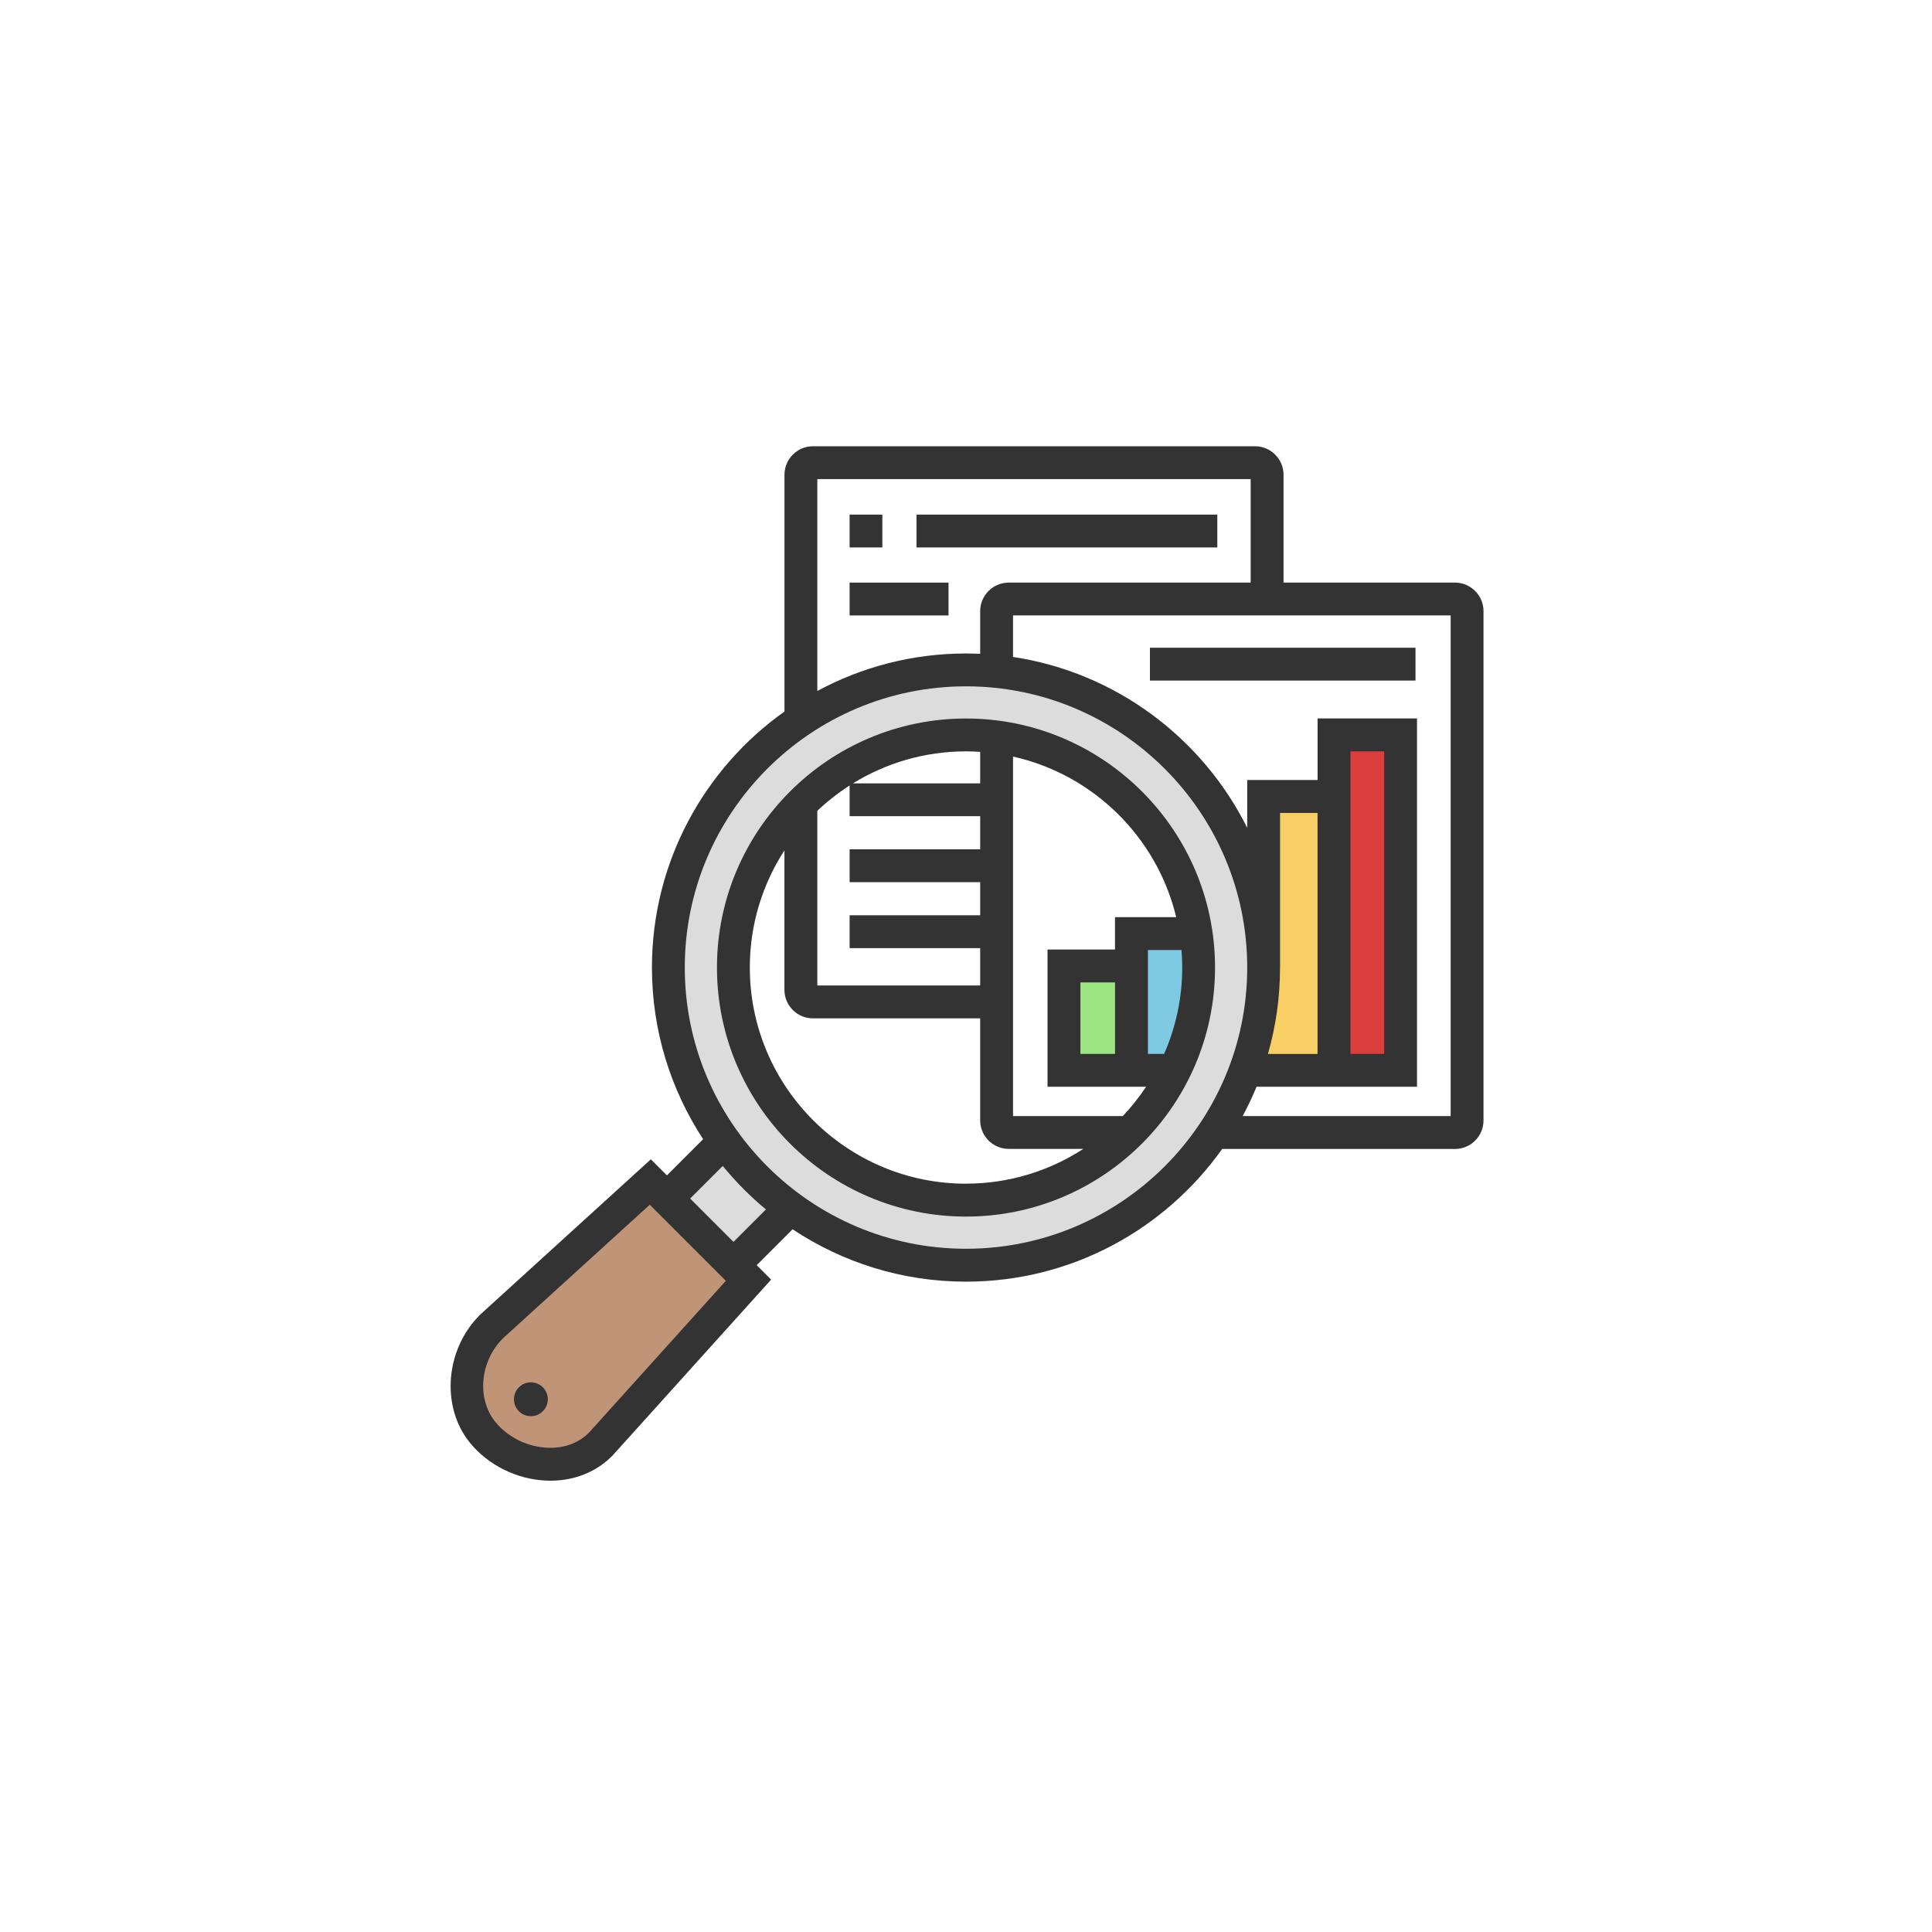
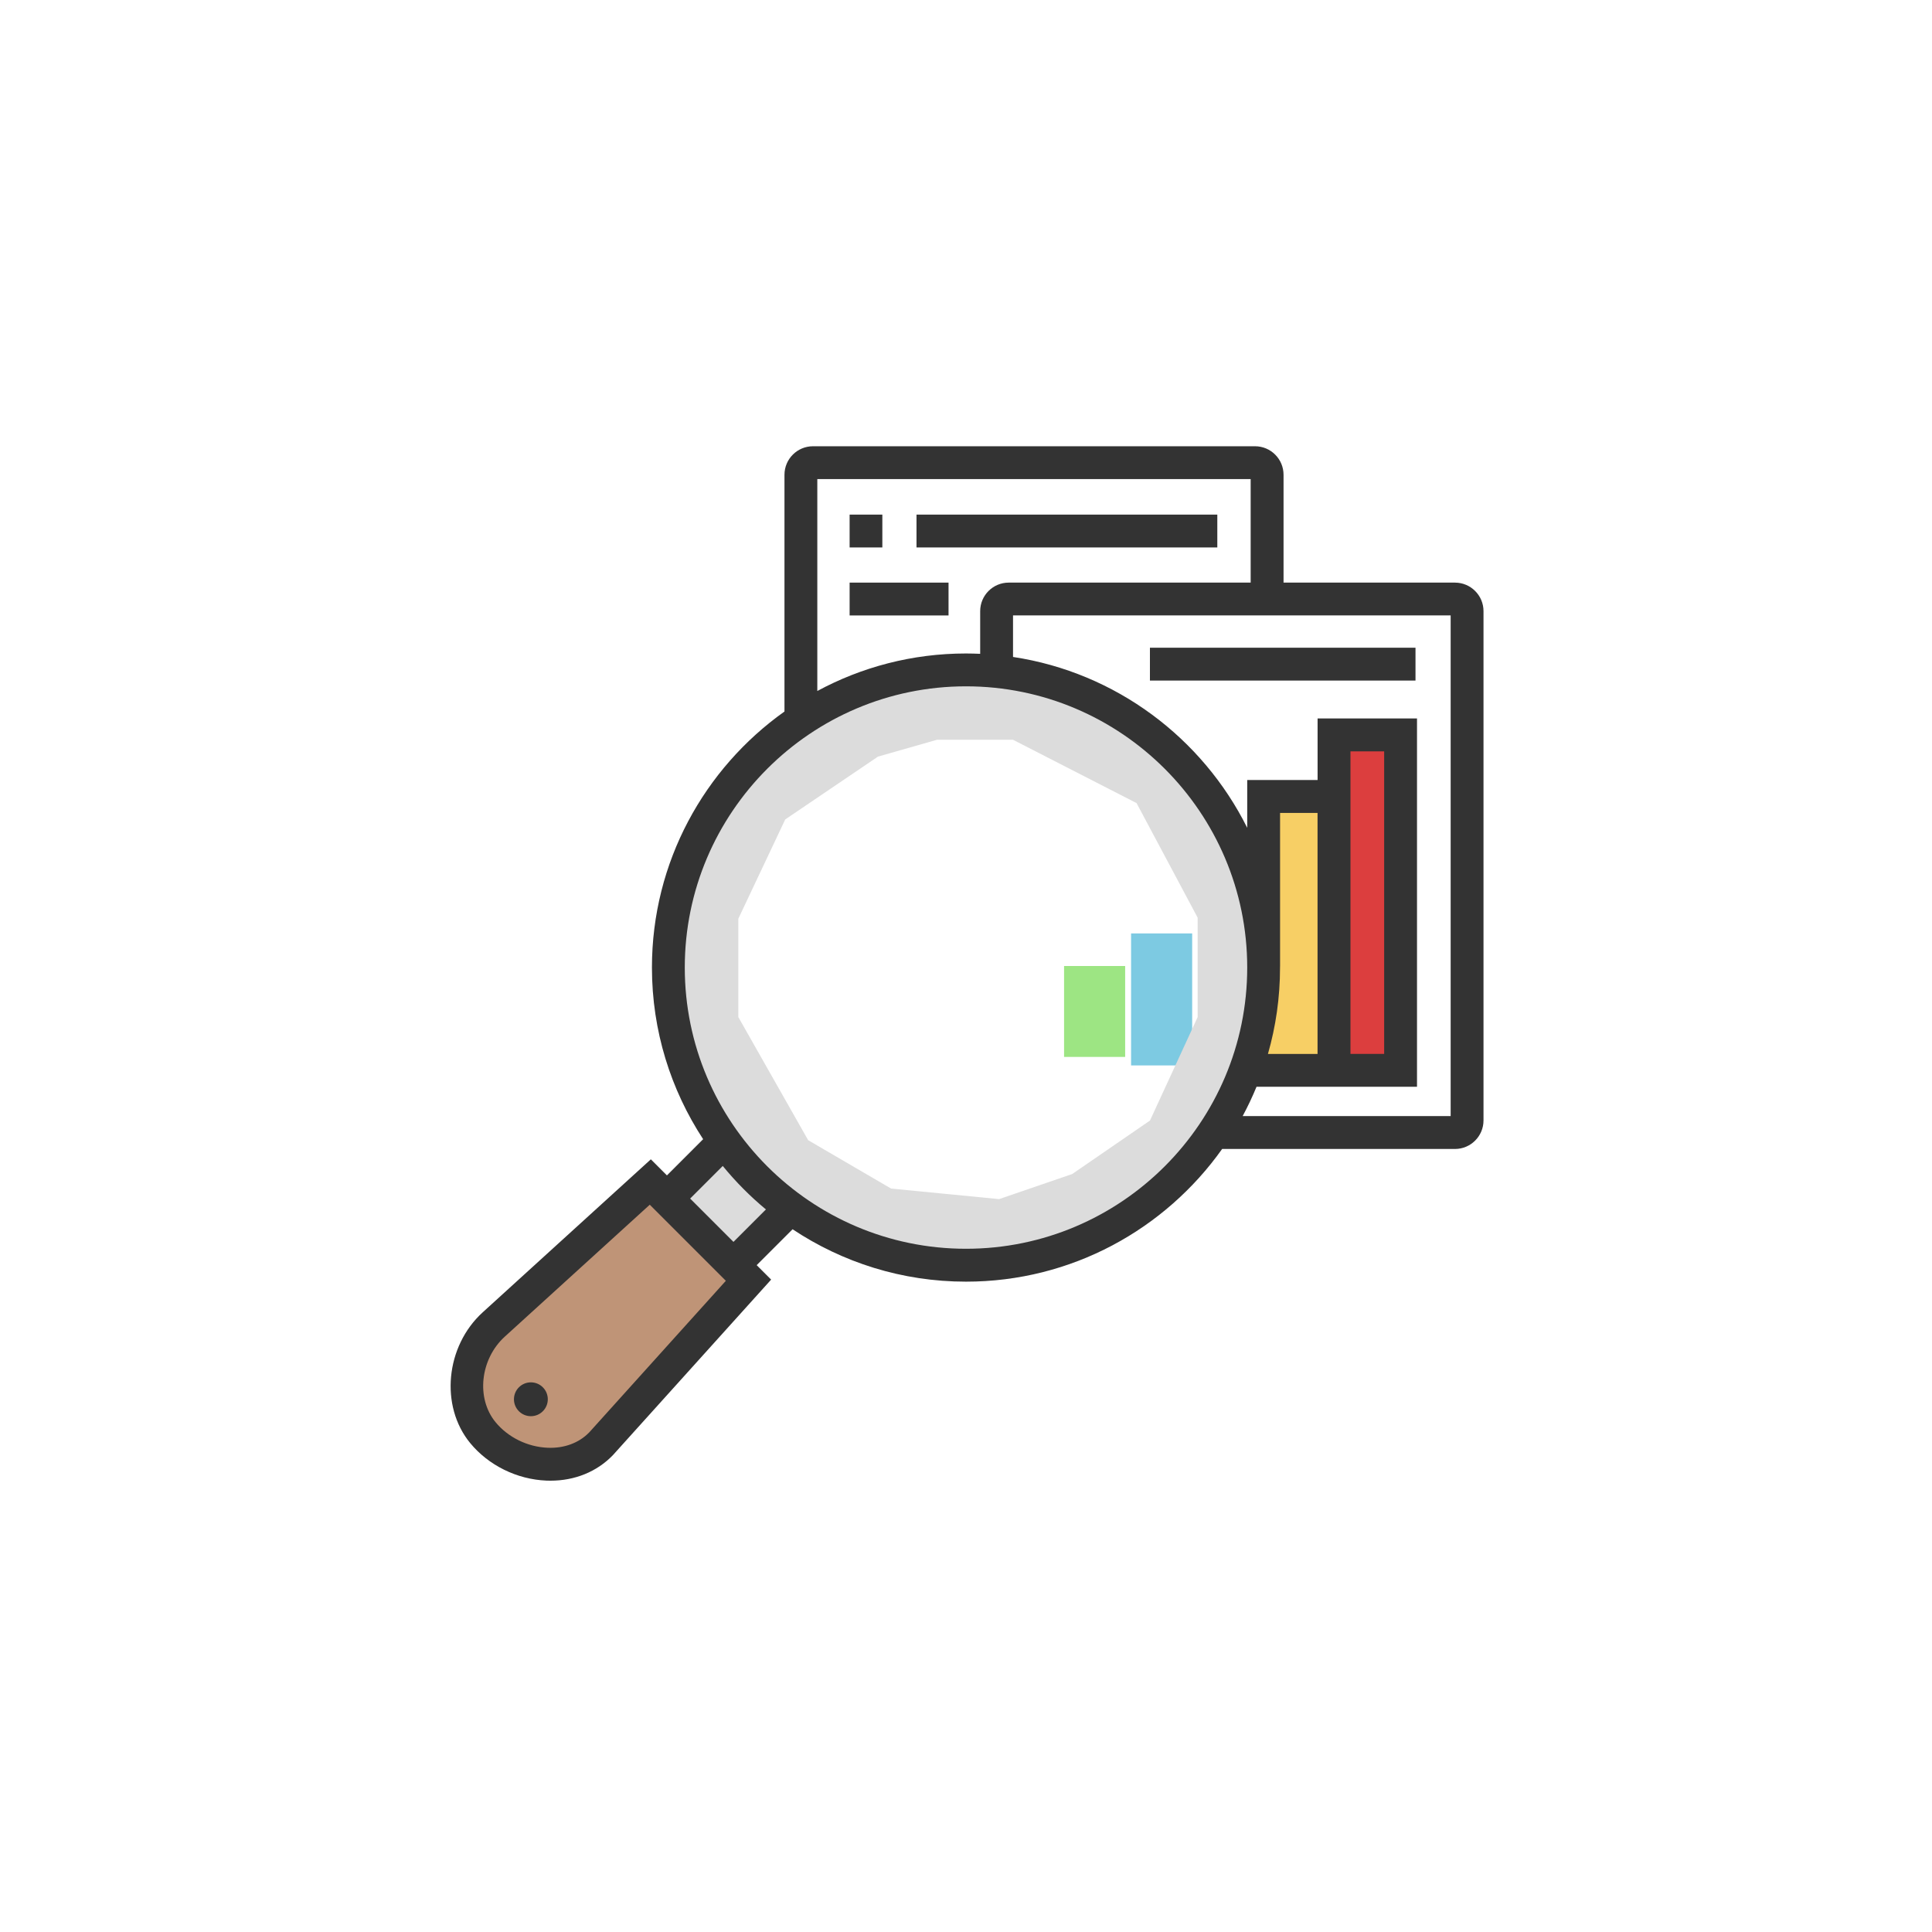
<svg xmlns="http://www.w3.org/2000/svg" id="g" data-name="Suchtforschungsstelle Ostniedersachsen" viewBox="0 0 500 500">
  <defs>
    <style>
      .y {
        fill: #f7cf65;
      }

      .z {
        fill: #7dcae2;
      }

      .aa {
        fill: #9de583;
      }

      .ab {
        fill: #333;
      }

      .ac {
        fill: #bf9477;
      }

      .ad {
        fill: #dcdcdc;
      }

      .ae {
        fill: #dc3e3e;
      }
    </style>
  </defs>
  <rect class="aa" x="275.38" y="250" width="15.81" height="23.53" />
  <rect class="z" x="292.72" y="241.57" width="15.81" height="34.16" />
  <rect class="y" x="326.67" y="205.2" width="15.81" height="68.33" />
  <rect class="ae" x="346.37" y="189.2" width="15.81" height="86.96" />
  <polygon class="ac" points="168.68 307.6 192.96 331.88 151.55 376.11 136.3 378.56 122.94 366.51 122.94 355.22 128.21 341.29 168.68 307.6" />
  <path class="ad" d="m324.07,226.28l-19.66-31.44-30.78-18.71-34.26-3.03-36.99,16.28-21.93,25.98-7.72,31.06.47,22.87,13.74,25.98-12.99,13.55,15.81,18.82,14.02-13.65,24.56,9.19,29.74,1.82,31.15-7.81,21.84-19.76,15.34-32.09-2.35-39.06Zm-14.12,36.94l-12.34,26.78-20.13,13.84-18.92,6.49-27.95-2.73-21.46-12.52-18.07-31.86v-25.46l12.14-25.69,24-16.26,15.25-4.35h19.71l31.96,16.38,15.81,29.65v25.74Z" />
  <rect class="ab" x="297.6" y="167.63" width="68.73" height="8.5" />
  <path class="ab" d="m376.56,150.78h-44.38v-27.91c0-4.07-3.31-7.38-7.38-7.38h-114.4c-4.07,0-7.38,3.31-7.38,7.38v61.27c-20.73,14.74-34.3,38.94-34.3,66.27,0,16.38,4.89,31.63,13.25,44.41l-9.37,9.37-4.16-4.16-43.52,39.6c-9.62,8.76-11.11,24.25-3.24,33.83,4.75,5.78,12.12,9.41,19.73,9.72.35.01.7.02,1.05.02,6.32,0,12.02-2.32,16.15-6.6l40.96-45.44-3.74-3.74,9.29-9.29c12.87,8.56,28.3,13.56,44.88,13.56,27.34,0,51.55-13.58,66.29-34.34h60.26c4.07,0,7.38-3.31,7.38-7.38v-131.81c0-4.07-3.31-7.38-7.38-7.38Zm-165.04-26.79h112.15v26.79h-62.62c-4.07,0-7.38,3.31-7.38,7.38v11.05c-1.22-.05-2.44-.09-3.67-.09-13.91,0-27.02,3.52-38.48,9.71v-54.84Zm-59.07,246.75c-2.65,2.71-6.44,4.11-10.7,3.94-5.22-.21-10.27-2.69-13.5-6.62-5.09-6.19-3.99-16.33,2.39-22.14l37.52-34.14,19.69,19.69-35.4,39.28Zm37.37-49.34l-11.21-11.21,8.44-8.44c3.35,4.1,7.09,7.87,11.17,11.25l-8.4,8.4Zm60.18,1.78c-40.13,0-72.78-32.65-72.78-72.78s32.65-72.78,72.78-72.78,72.78,32.65,72.78,72.78-32.65,72.78-72.78,72.78Zm81.28-73.05h0v-39.74h9.7v62.37h-12.84c2.04-7.1,3.13-14.6,3.13-22.35,0-.09,0-.18,0-.27Zm44.16,38.71h-53.84c1.32-2.46,2.52-4.99,3.59-7.59h41.53v-95.31h-25.73v15.93h-18.21v12.37c-11.6-23.25-34-40.21-60.61-44.22v-10.75h113.26v129.56Zm-25.94-16.09v-78.3h8.72v78.3h-8.72Z" />
  <rect class="ab" x="237.19" y="133.18" width="77.85" height="8.5" />
  <rect class="ab" x="219.88" y="133.18" width="8.47" height="8.5" />
  <rect class="ab" x="219.88" y="150.78" width="25.6" height="8.5" />
-   <path class="ab" d="m250,185.95c-35.54,0-64.45,28.91-64.45,64.45s28.91,64.45,64.45,64.45,64.45-28.91,64.45-64.45-28.91-64.45-64.45-64.45Zm0,8.5c1.23,0,2.46.05,3.67.13v8.15h-32.92c8.52-5.25,18.54-8.28,29.25-8.28Zm-38.48,15.39c2.57-2.44,5.37-4.63,8.36-6.56v7.95h33.79v8.57h-33.79v8.5h33.79v8.57h-33.79v8.5h33.79v9.67h-42.15v-45.21Zm38.48,96.5c-30.85,0-55.95-25.1-55.95-55.95,0-11.17,3.3-21.57,8.96-30.31v36.09c0,4.07,3.31,7.38,7.38,7.38h43.28v26.4c0,4.07,3.31,7.38,7.38,7.38h19.32c-8.75,5.68-19.18,9-30.38,9Zm40.59-17.5h-28.42v-93.04c20.8,4.64,37.27,20.88,42.23,41.56h-15.84v8.38h-17.46v35.51h25.51c-1.79,2.7-3.81,5.24-6.03,7.59Zm-2.02-16.09h-8.96v-18.5h8.96v18.5Zm12.7,0h-4.19v-26.88h8.69c.12,1.5.19,3.01.19,4.53,0,7.95-1.68,15.5-4.69,22.35Z" />
  <circle class="ab" cx="137.39" cy="362.13" r="4.38" />
</svg>